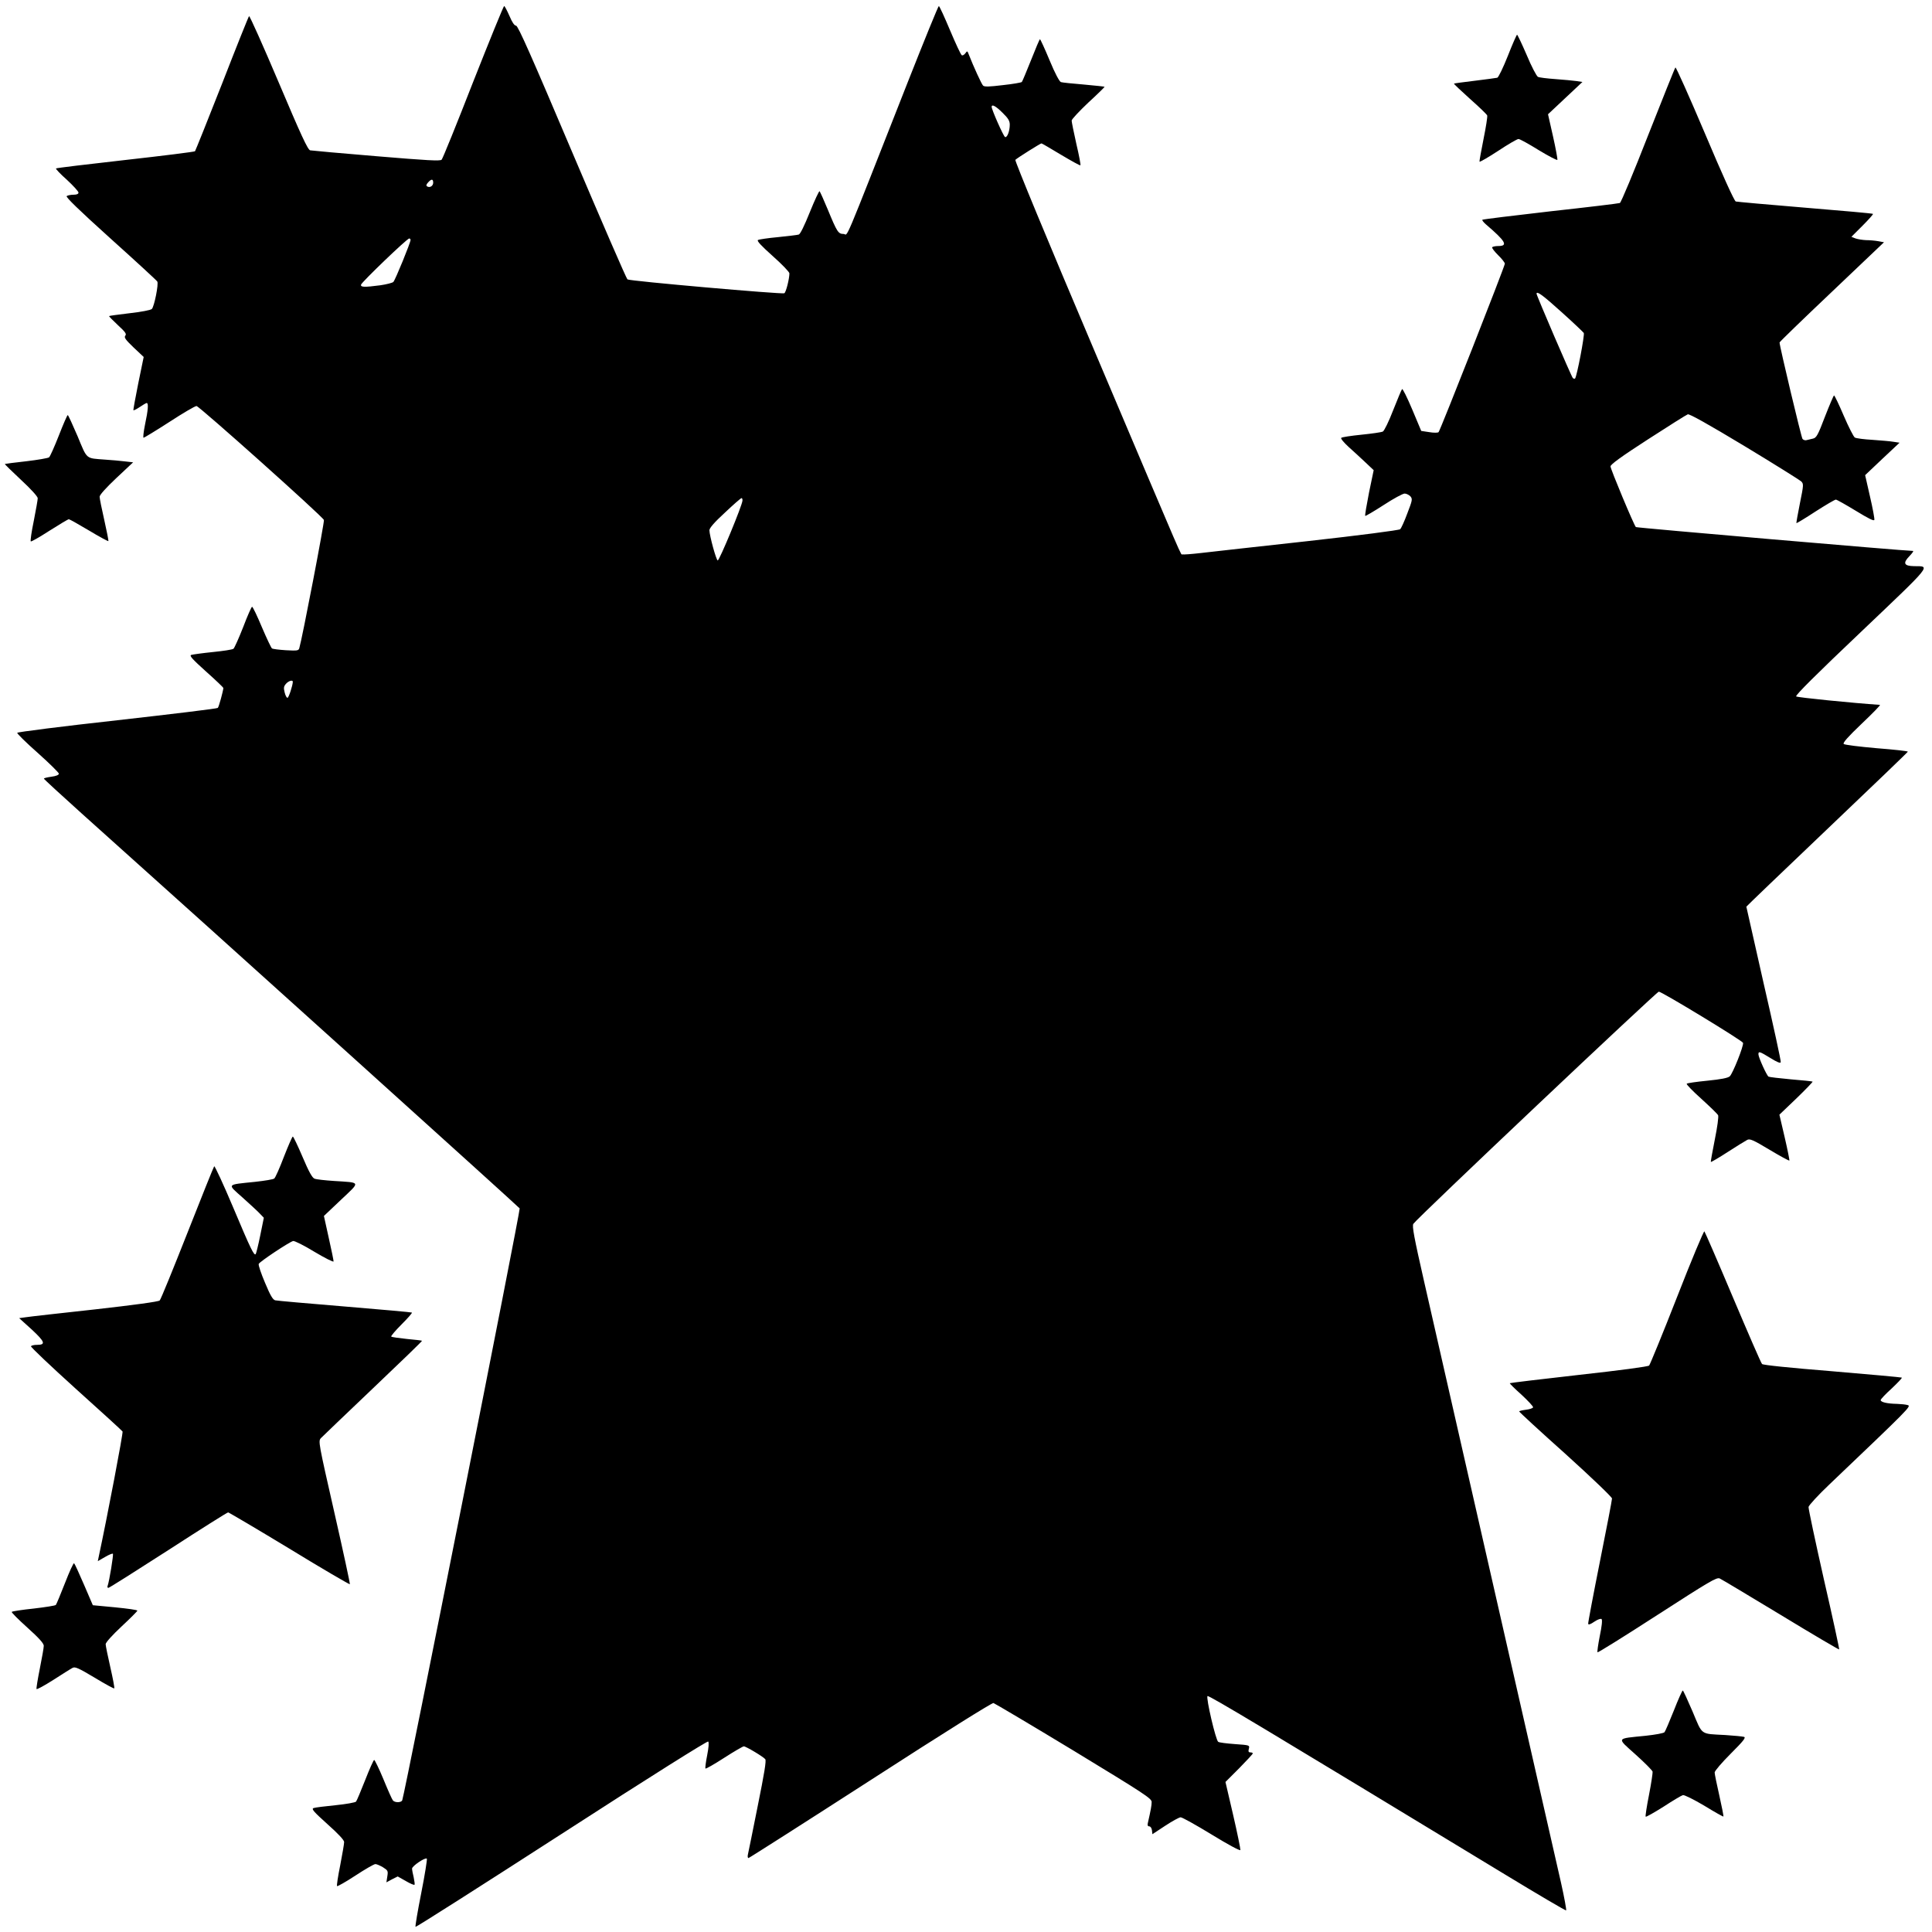
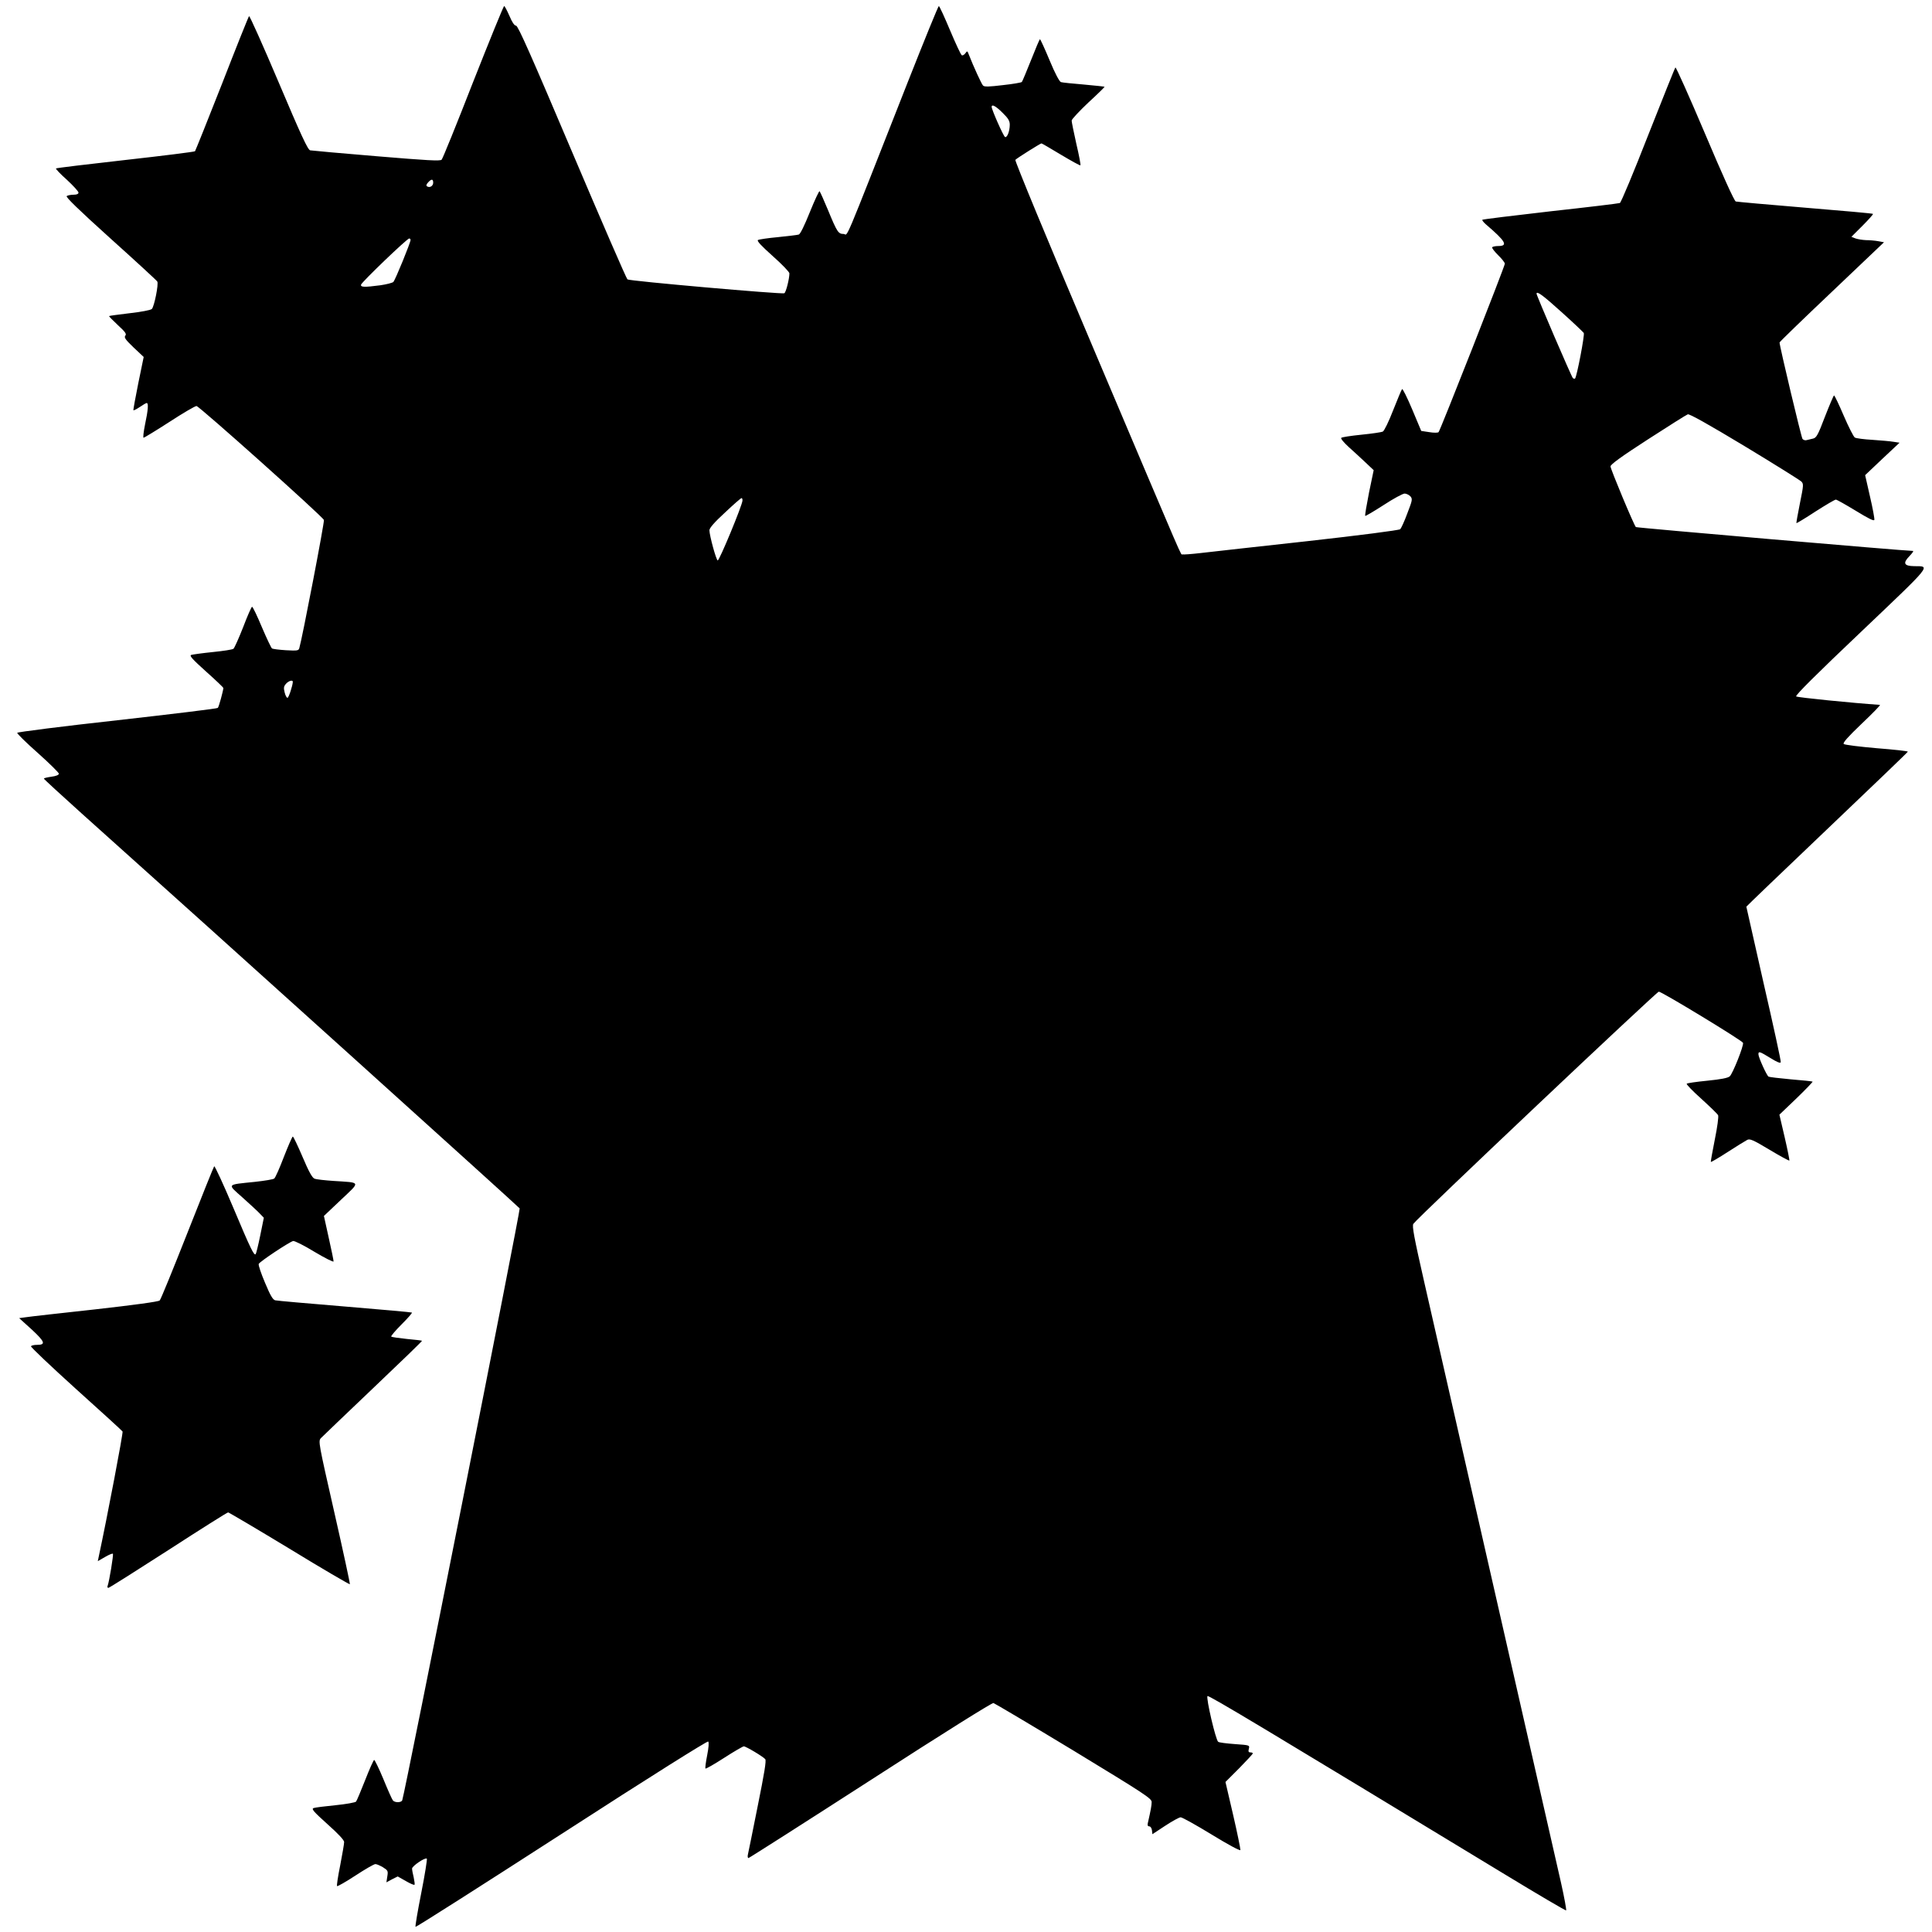
<svg xmlns="http://www.w3.org/2000/svg" version="1.0" width="1280pt" height="1280pt" viewBox="0 0 1280 1280" preserveAspectRatio="xMidYMid meet">
  <g transform="translate(0,1280) scale(0.1,-0.1)" fill="#000000" stroke="none">
    <path d="M3135 12258 c-108 -277 -202 -509 -209 -516 -10 -10 -95 -5 -431 23 -231 19 -429 37 -440 39 -16 4 -60 99 -209 451 -104 245 -192 442 -196 438 -4 -4 -85 -206 -179 -448 -95 -242 -176 -443 -179 -447 -4 -4 -212 -30 -462 -58 -250 -28 -457 -53 -459 -56 -3 -3 29 -37 72 -75 42 -39 77 -77 77 -85 0 -9 -11 -14 -32 -14 -18 0 -39 -4 -46 -9 -9 -5 77 -89 290 -281 167 -150 306 -278 310 -285 10 -16 -20 -166 -36 -182 -6 -7 -72 -20 -146 -28 -74 -9 -136 -17 -137 -19 -2 -2 24 -28 58 -60 50 -46 59 -59 49 -70 -9 -12 1 -26 55 -78 l67 -63 -36 -175 c-19 -95 -34 -176 -32 -178 3 -2 22 8 43 22 20 14 41 26 45 26 13 0 9 -48 -11 -142 -10 -49 -14 -88 -10 -88 5 0 82 47 172 105 89 58 169 105 179 105 17 0 835 -731 844 -755 5 -11 -144 -786 -163 -849 -5 -17 -13 -18 -88 -14 -46 3 -87 8 -93 12 -5 3 -35 66 -67 141 -31 74 -60 135 -65 135 -4 0 -31 -61 -59 -135 -29 -74 -58 -138 -64 -143 -7 -6 -68 -15 -137 -22 -69 -7 -133 -16 -143 -19 -14 -5 7 -28 98 -110 63 -56 115 -106 115 -109 -2 -22 -30 -126 -37 -132 -4 -5 -305 -41 -667 -82 -363 -40 -661 -78 -662 -83 -1 -6 60 -66 137 -134 76 -68 139 -130 139 -137 0 -8 -18 -16 -50 -20 -27 -4 -50 -9 -49 -13 0 -3 114 -108 252 -232 928 -831 2893 -2604 2900 -2615 6 -11 -760 -3872 -778 -3921 -6 -17 -50 -17 -62 -1 -6 7 -34 70 -63 141 -29 70 -57 127 -61 127 -4 0 -31 -60 -59 -132 -29 -73 -56 -138 -61 -144 -5 -6 -66 -17 -136 -24 -70 -7 -136 -15 -146 -19 -15 -6 2 -25 92 -106 73 -65 111 -106 111 -119 0 -12 -12 -81 -26 -154 -15 -73 -24 -135 -21 -138 3 -3 58 28 122 70 64 42 123 76 132 76 9 0 31 -10 50 -21 33 -21 35 -24 29 -61 l-6 -39 37 20 38 19 53 -30 c29 -17 55 -28 58 -25 3 2 0 24 -5 48 -6 24 -11 51 -11 59 0 17 87 76 98 66 3 -4 -13 -106 -37 -227 -24 -121 -41 -222 -38 -225 3 -3 438 274 968 616 597 386 966 617 971 612 6 -6 3 -41 -7 -92 -9 -45 -14 -84 -11 -87 3 -3 59 29 124 71 65 42 124 76 130 76 14 0 128 -68 142 -85 8 -9 -6 -93 -50 -311 -33 -165 -62 -309 -65 -321 -3 -13 -1 -23 4 -23 4 0 368 232 807 515 492 318 806 514 816 512 9 -3 249 -145 533 -317 470 -286 515 -315 515 -339 0 -23 -6 -54 -25 -138 -4 -16 -1 -23 9 -23 8 0 16 -11 18 -26 l3 -26 85 56 c47 31 93 56 102 56 10 0 102 -51 205 -114 106 -65 189 -110 191 -103 1 7 -20 111 -48 232 l-51 219 91 91 c49 50 90 94 90 98 0 4 -7 7 -16 7 -12 0 -15 6 -10 24 6 24 5 24 -93 31 -54 4 -104 10 -110 15 -16 9 -82 292 -71 303 7 8 404 -231 1968 -1180 222 -135 406 -243 408 -240 3 3 -12 86 -34 184 -36 160 -698 3067 -907 3983 -66 290 -81 369 -71 382 24 37 1612 1538 1626 1538 20 0 553 -324 558 -339 6 -18 -68 -204 -88 -222 -12 -11 -59 -20 -149 -29 -72 -7 -134 -16 -136 -20 -3 -5 41 -50 98 -101 56 -51 106 -99 110 -108 4 -9 -5 -78 -22 -161 -16 -80 -28 -147 -26 -148 2 -2 52 27 112 66 59 38 117 74 129 80 17 9 39 0 147 -65 70 -42 129 -74 132 -72 2 2 -12 72 -31 154 l-35 150 112 107 c62 60 110 110 108 112 -2 2 -67 9 -143 15 -77 7 -144 15 -149 18 -12 7 -67 128 -67 148 0 22 8 19 80 -25 45 -28 66 -36 68 -27 2 8 -49 242 -113 520 -63 279 -115 509 -115 510 0 2 241 233 535 513 294 280 535 511 535 514 0 4 -93 14 -207 23 -114 10 -212 22 -218 28 -7 8 29 48 120 135 72 68 126 124 120 124 -178 12 -548 49 -555 56 -7 7 137 150 431 429 476 453 460 433 351 434 -68 1 -77 20 -31 67 18 19 29 34 23 34 -51 0 -1831 153 -1836 158 -13 13 -168 384 -168 402 0 13 73 66 248 179 136 88 255 163 264 166 11 4 136 -66 375 -210 197 -119 366 -225 376 -234 17 -17 17 -22 -8 -145 -14 -71 -25 -130 -23 -132 2 -1 59 33 126 77 67 43 128 79 135 79 6 0 66 -34 132 -74 85 -52 121 -70 123 -60 2 8 -11 78 -29 155 l-32 141 114 108 114 107 -40 6 c-22 4 -85 9 -140 13 -55 3 -107 10 -116 15 -8 4 -41 69 -73 143 -32 75 -61 136 -65 136 -3 0 -30 -63 -60 -140 -47 -124 -57 -141 -80 -146 -14 -3 -33 -8 -42 -10 -9 -3 -21 1 -27 8 -8 10 -152 615 -152 639 0 4 156 155 346 335 l346 329 -38 7 c-22 4 -58 7 -81 7 -23 1 -54 6 -69 11 l-28 11 74 74 c41 41 72 76 69 78 -2 3 -204 21 -449 41 -245 20 -452 39 -460 41 -10 3 -91 182 -204 450 -104 245 -192 442 -196 438 -4 -4 -85 -207 -181 -450 -95 -243 -179 -445 -187 -448 -7 -3 -214 -28 -460 -55 -245 -28 -448 -53 -451 -56 -3 -3 8 -17 24 -31 130 -111 149 -143 81 -143 -19 0 -37 -4 -40 -8 -3 -5 15 -28 39 -52 25 -24 45 -50 45 -57 0 -17 -428 -1105 -439 -1116 -5 -5 -33 -5 -62 0 l-53 8 -60 143 c-33 78 -63 139 -67 134 -4 -4 -30 -67 -59 -140 -28 -73 -59 -136 -68 -141 -9 -5 -73 -14 -142 -21 -69 -7 -129 -16 -134 -21 -5 -4 17 -31 50 -61 32 -29 83 -75 112 -103 l53 -50 -31 -149 c-16 -82 -28 -151 -25 -154 2 -2 57 30 122 72 64 42 127 76 139 76 11 0 28 -8 38 -18 15 -18 14 -25 -20 -113 -19 -52 -41 -99 -47 -105 -7 -7 -272 -41 -612 -79 -330 -36 -649 -72 -710 -79 -60 -7 -115 -11 -121 -9 -15 5 40 -121 -576 1332 -324 763 -536 1277 -531 1282 13 13 166 109 173 109 3 0 61 -34 129 -75 69 -41 126 -73 129 -70 3 2 -9 66 -27 142 -17 76 -31 145 -31 154 0 9 50 62 110 119 61 56 110 104 108 105 -2 2 -64 8 -138 15 -74 6 -142 13 -151 16 -10 3 -40 59 -75 144 -32 77 -61 140 -64 140 -3 0 -29 -62 -59 -138 -30 -75 -57 -140 -61 -145 -3 -4 -60 -14 -126 -21 -91 -11 -122 -12 -131 -3 -10 10 -62 123 -95 207 -9 24 -10 24 -23 6 -8 -10 -18 -15 -23 -12 -6 3 -41 78 -78 166 -37 88 -70 160 -74 160 -4 0 -96 -226 -205 -502 -446 -1133 -393 -1008 -426 -1008 -35 0 -43 12 -104 160 -26 63 -51 118 -55 123 -3 4 -32 -58 -64 -137 -37 -92 -64 -147 -74 -150 -9 -3 -71 -10 -137 -17 -66 -6 -126 -15 -133 -19 -10 -5 21 -38 97 -106 61 -54 111 -106 111 -115 0 -36 -23 -128 -34 -132 -21 -7 -1027 81 -1039 92 -7 5 -172 386 -367 845 -268 632 -358 836 -371 836 -11 0 -26 22 -44 65 -16 36 -31 65 -35 65 -4 0 -96 -226 -205 -502z m3507 -205 c38 -37 48 -54 48 -79 0 -42 -17 -87 -31 -82 -10 3 -89 181 -89 200 0 20 28 5 72 -39z m-3772 -463 c0 -22 -22 -36 -40 -25 -8 5 -6 13 6 26 22 25 34 24 34 -1z m-150 -380 c0 -17 -101 -265 -114 -278 -6 -6 -45 -16 -86 -22 -107 -14 -132 -13 -128 4 4 17 305 306 319 306 5 0 9 -4 9 -10z m7625 -477 c77 -69 143 -132 148 -139 7 -12 -46 -290 -58 -302 -3 -3 -10 -1 -15 4 -9 9 -240 546 -240 558 0 21 42 -10 165 -121z m-5426 -1250 c-1 -30 -153 -398 -164 -396 -10 2 -54 162 -55 200 0 14 32 52 103 117 56 53 105 96 110 96 4 0 7 -8 6 -17z m-2979 -1200 c-1 -26 -27 -105 -35 -106 -6 -1 -14 15 -19 35 -8 31 -6 41 9 58 18 20 45 27 45 13z" />
-     <path d="M9990 12430 c-31 -78 -62 -142 -70 -145 -8 -2 -76 -11 -149 -20 -74 -9 -136 -17 -138 -19 -2 -2 46 -47 106 -101 61 -54 112 -103 114 -110 3 -6 -8 -76 -24 -155 -16 -80 -28 -147 -27 -151 2 -4 57 28 123 71 66 44 127 79 135 79 8 1 69 -33 135 -74 66 -40 122 -69 123 -64 2 5 -11 76 -29 156 l-33 146 114 107 114 107 -40 6 c-21 3 -84 9 -139 13 -55 4 -107 10 -116 15 -9 5 -43 69 -74 144 -32 74 -61 135 -64 135 -3 0 -31 -63 -61 -140z" />
-     <path d="M390 9915 c-29 -74 -58 -139 -65 -145 -6 -5 -74 -17 -151 -26 -76 -8 -140 -17 -142 -18 -1 -2 47 -49 108 -106 65 -60 110 -110 110 -121 0 -10 -12 -78 -26 -149 -15 -72 -24 -134 -20 -137 3 -3 59 29 124 71 66 42 123 76 128 76 5 0 65 -34 134 -75 68 -41 126 -72 128 -70 2 2 -10 64 -27 139 -17 74 -31 144 -31 155 0 12 42 59 111 124 l111 104 -53 6 c-30 4 -90 9 -134 12 -129 10 -116 -2 -181 155 -33 77 -62 140 -65 140 -4 0 -30 -61 -59 -135z" />
    <path d="M1881 5136 c-28 -74 -57 -139 -64 -144 -7 -6 -64 -15 -127 -22 -193 -20 -186 -12 -83 -104 48 -43 100 -91 114 -106 l27 -28 -24 -118 c-13 -64 -27 -120 -30 -123 -11 -11 -32 31 -149 309 -65 154 -122 277 -126 273 -4 -5 -84 -204 -178 -443 -94 -238 -176 -440 -183 -446 -8 -8 -171 -30 -428 -59 -228 -25 -435 -48 -459 -52 l-44 -6 84 -76 c87 -81 94 -101 34 -101 -19 0 -36 -4 -40 -9 -3 -5 131 -132 297 -282 167 -150 306 -277 310 -283 5 -8 -101 -564 -158 -830 l-6 -29 47 27 c25 15 49 25 53 22 5 -6 -24 -183 -35 -213 -3 -7 -1 -13 5 -13 6 0 184 113 397 250 213 138 391 250 396 250 5 0 188 -108 406 -240 217 -133 398 -238 401 -236 2 3 -44 217 -103 476 -105 462 -107 472 -89 492 11 11 166 160 346 331 180 171 326 312 324 314 -1 2 -47 7 -100 12 -54 6 -101 12 -104 16 -3 3 27 39 68 80 41 41 72 76 69 79 -2 2 -202 20 -444 40 -242 20 -449 38 -461 41 -16 3 -33 32 -68 116 -26 61 -45 117 -42 125 6 15 200 144 228 152 9 2 72 -29 142 -72 69 -41 126 -70 126 -63 0 7 -14 77 -32 156 l-32 145 113 107 c131 124 135 113 -49 125 -58 4 -114 10 -126 15 -15 5 -38 46 -79 143 -32 75 -61 136 -65 136 -4 0 -30 -60 -59 -134z" />
-     <path d="M11111 4207 c-95 -243 -179 -447 -185 -454 -6 -7 -193 -32 -465 -62 -250 -28 -456 -53 -458 -55 -2 -2 32 -36 77 -76 44 -41 79 -78 77 -84 -2 -6 -23 -13 -48 -16 -24 -3 -44 -8 -44 -11 0 -4 138 -131 308 -283 177 -160 307 -285 307 -294 0 -10 -36 -198 -80 -417 -44 -220 -79 -406 -78 -413 2 -8 15 -4 41 14 24 16 43 22 48 17 6 -6 1 -50 -12 -112 -11 -56 -18 -105 -15 -108 3 -3 181 108 396 247 349 225 394 252 414 242 13 -6 195 -115 405 -242 210 -128 384 -230 386 -228 2 2 -43 211 -101 463 -57 253 -103 469 -102 481 2 11 63 78 138 149 532 507 544 519 519 526 -13 4 -45 7 -70 8 -64 1 -109 11 -109 25 0 6 33 41 73 77 39 37 70 69 67 72 -3 2 -210 21 -460 42 -285 23 -459 41 -466 48 -7 7 -93 206 -193 442 -100 237 -185 433 -189 437 -4 4 -86 -191 -181 -435z" />
-     <path d="M431 2313 c-30 -76 -57 -142 -61 -146 -4 -5 -70 -15 -146 -24 -77 -8 -142 -18 -146 -22 -4 -3 43 -50 103 -104 78 -70 109 -105 109 -121 0 -13 -12 -80 -26 -150 -14 -70 -24 -131 -22 -136 2 -5 51 22 111 60 59 38 116 74 128 80 16 9 39 -1 146 -65 69 -42 128 -74 130 -71 3 3 -9 65 -26 140 -17 74 -31 143 -31 153 0 11 44 60 105 117 58 54 105 101 105 105 0 5 -66 14 -147 22 l-148 14 -58 135 c-32 74 -61 138 -66 143 -4 4 -31 -55 -60 -130z" />
-     <path d="M11090 1468 c-29 -73 -57 -138 -62 -144 -5 -7 -61 -17 -126 -24 -198 -20 -193 -10 -66 -124 60 -54 111 -105 113 -114 1 -8 -9 -78 -24 -154 -15 -76 -25 -141 -22 -144 3 -3 56 27 118 66 61 40 120 75 129 77 9 2 72 -29 141 -70 68 -42 126 -74 127 -72 2 2 -10 64 -27 139 -17 74 -31 143 -31 153 0 10 48 66 106 124 87 87 103 108 88 112 -11 3 -66 8 -124 12 -168 9 -149 -4 -216 155 -33 77 -62 140 -65 140 -4 0 -31 -60 -59 -132z" />
  </g>
</svg>